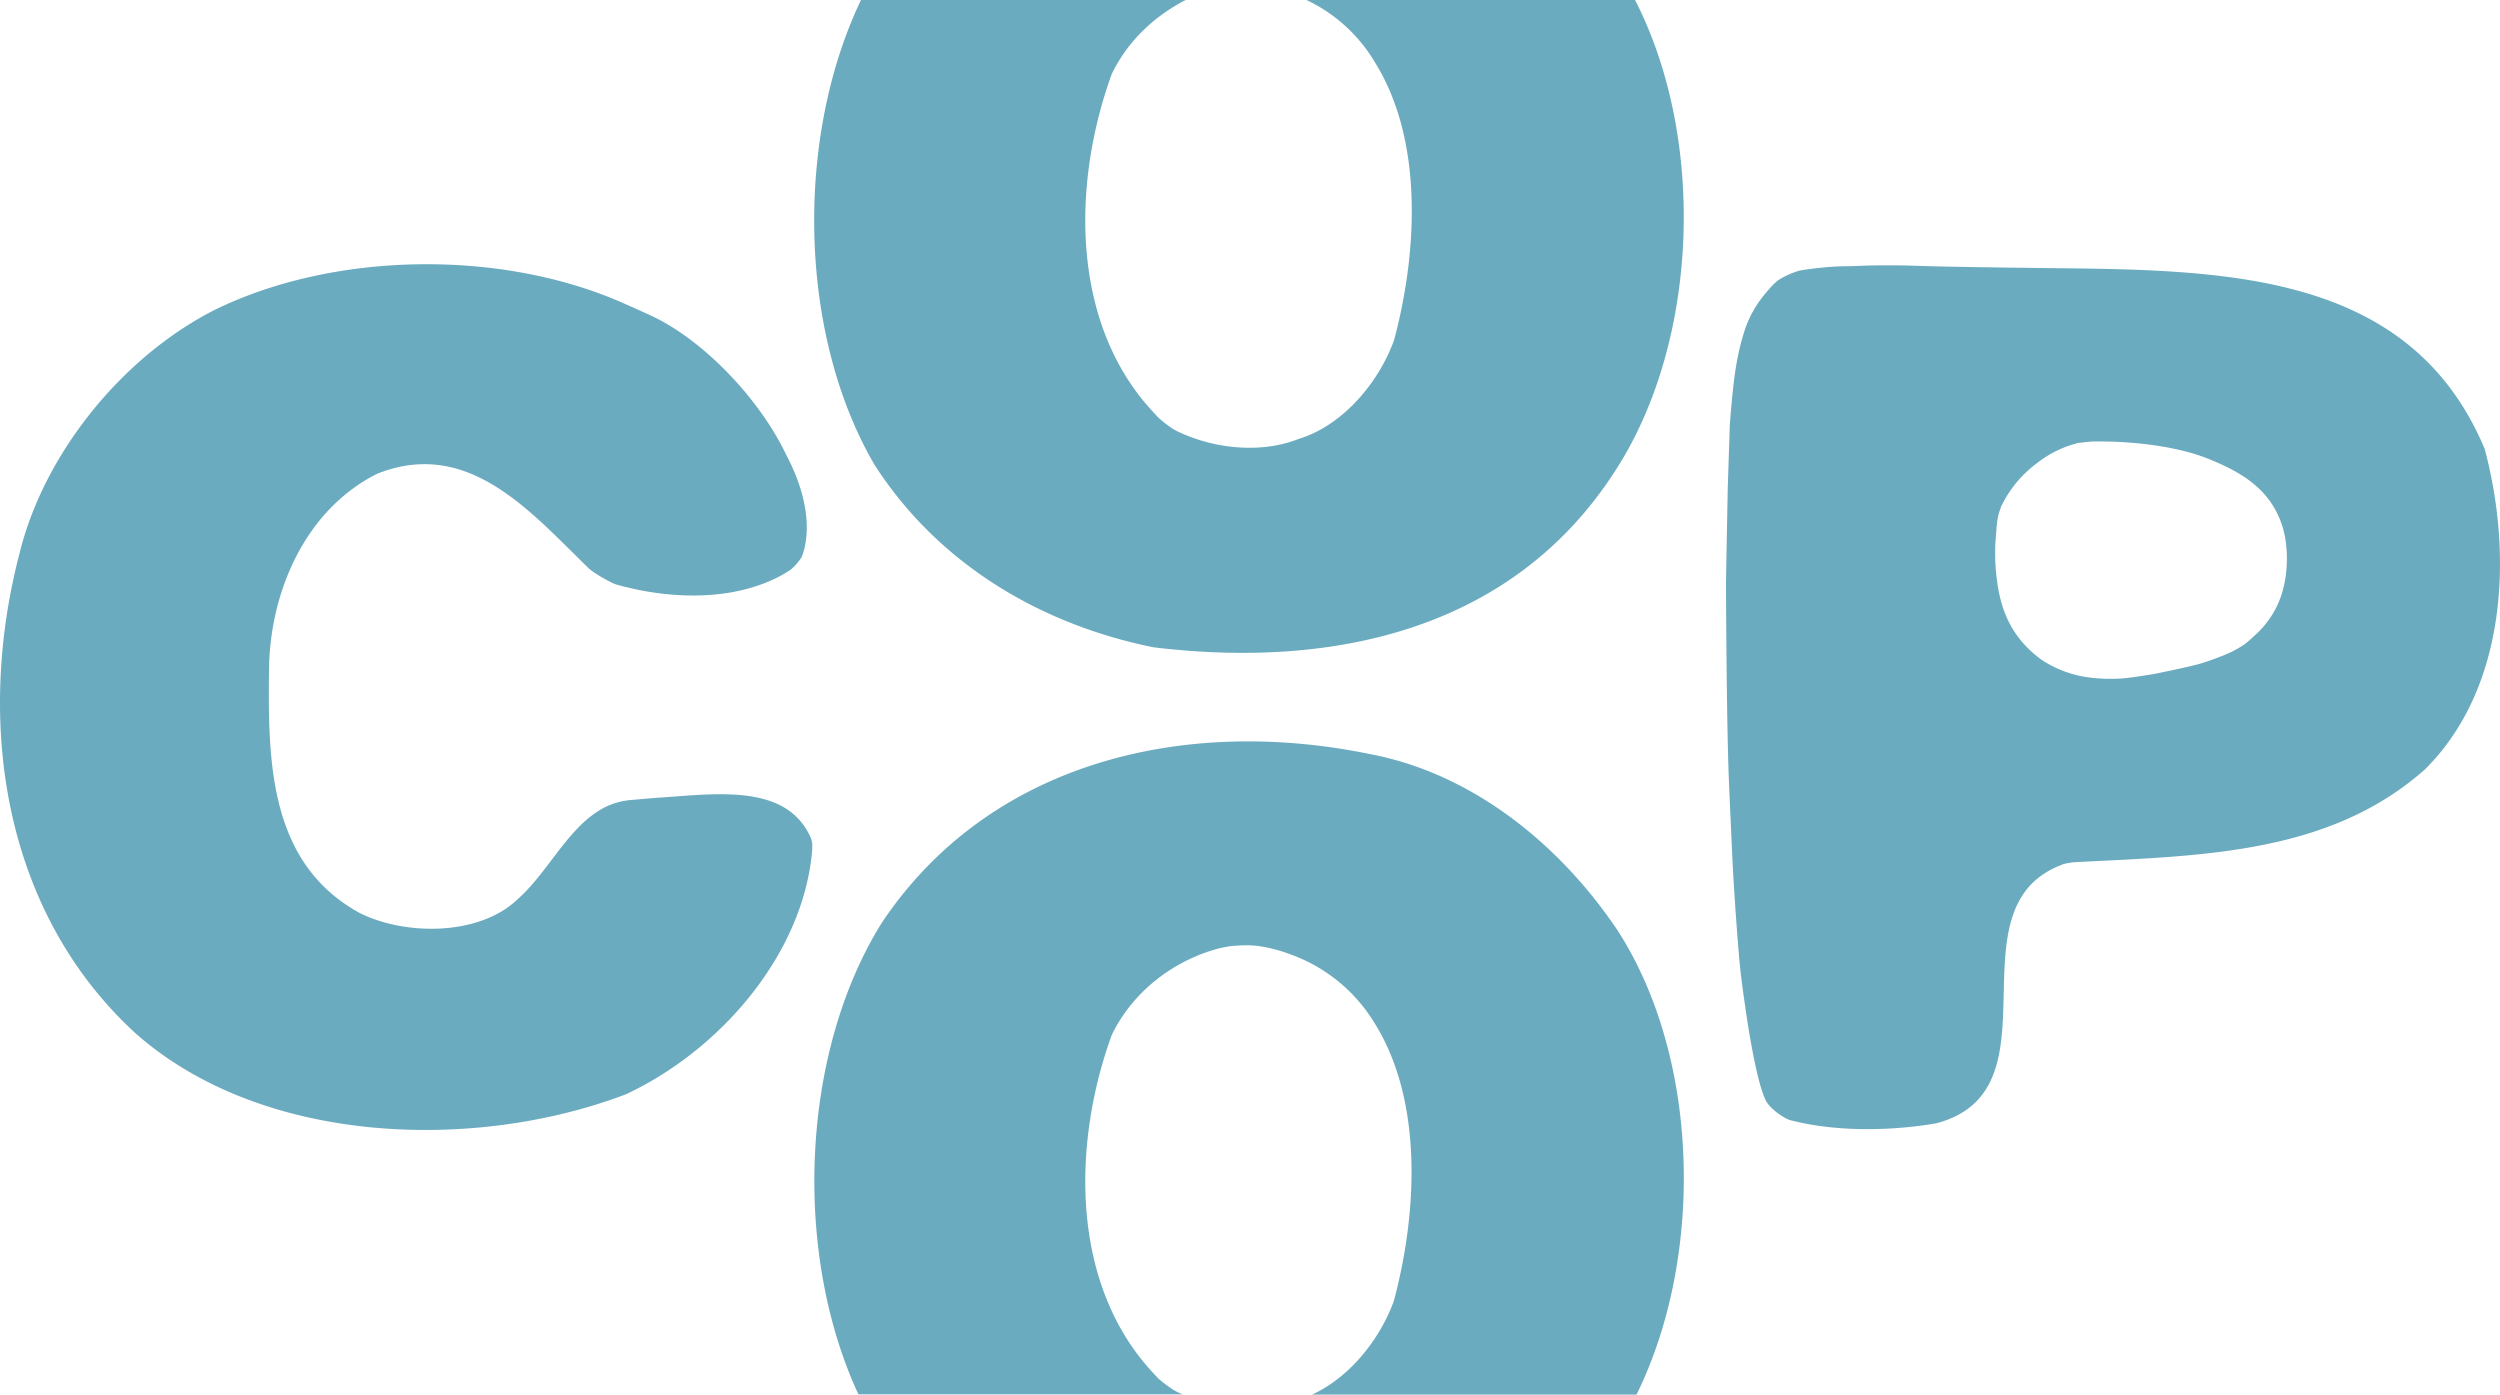
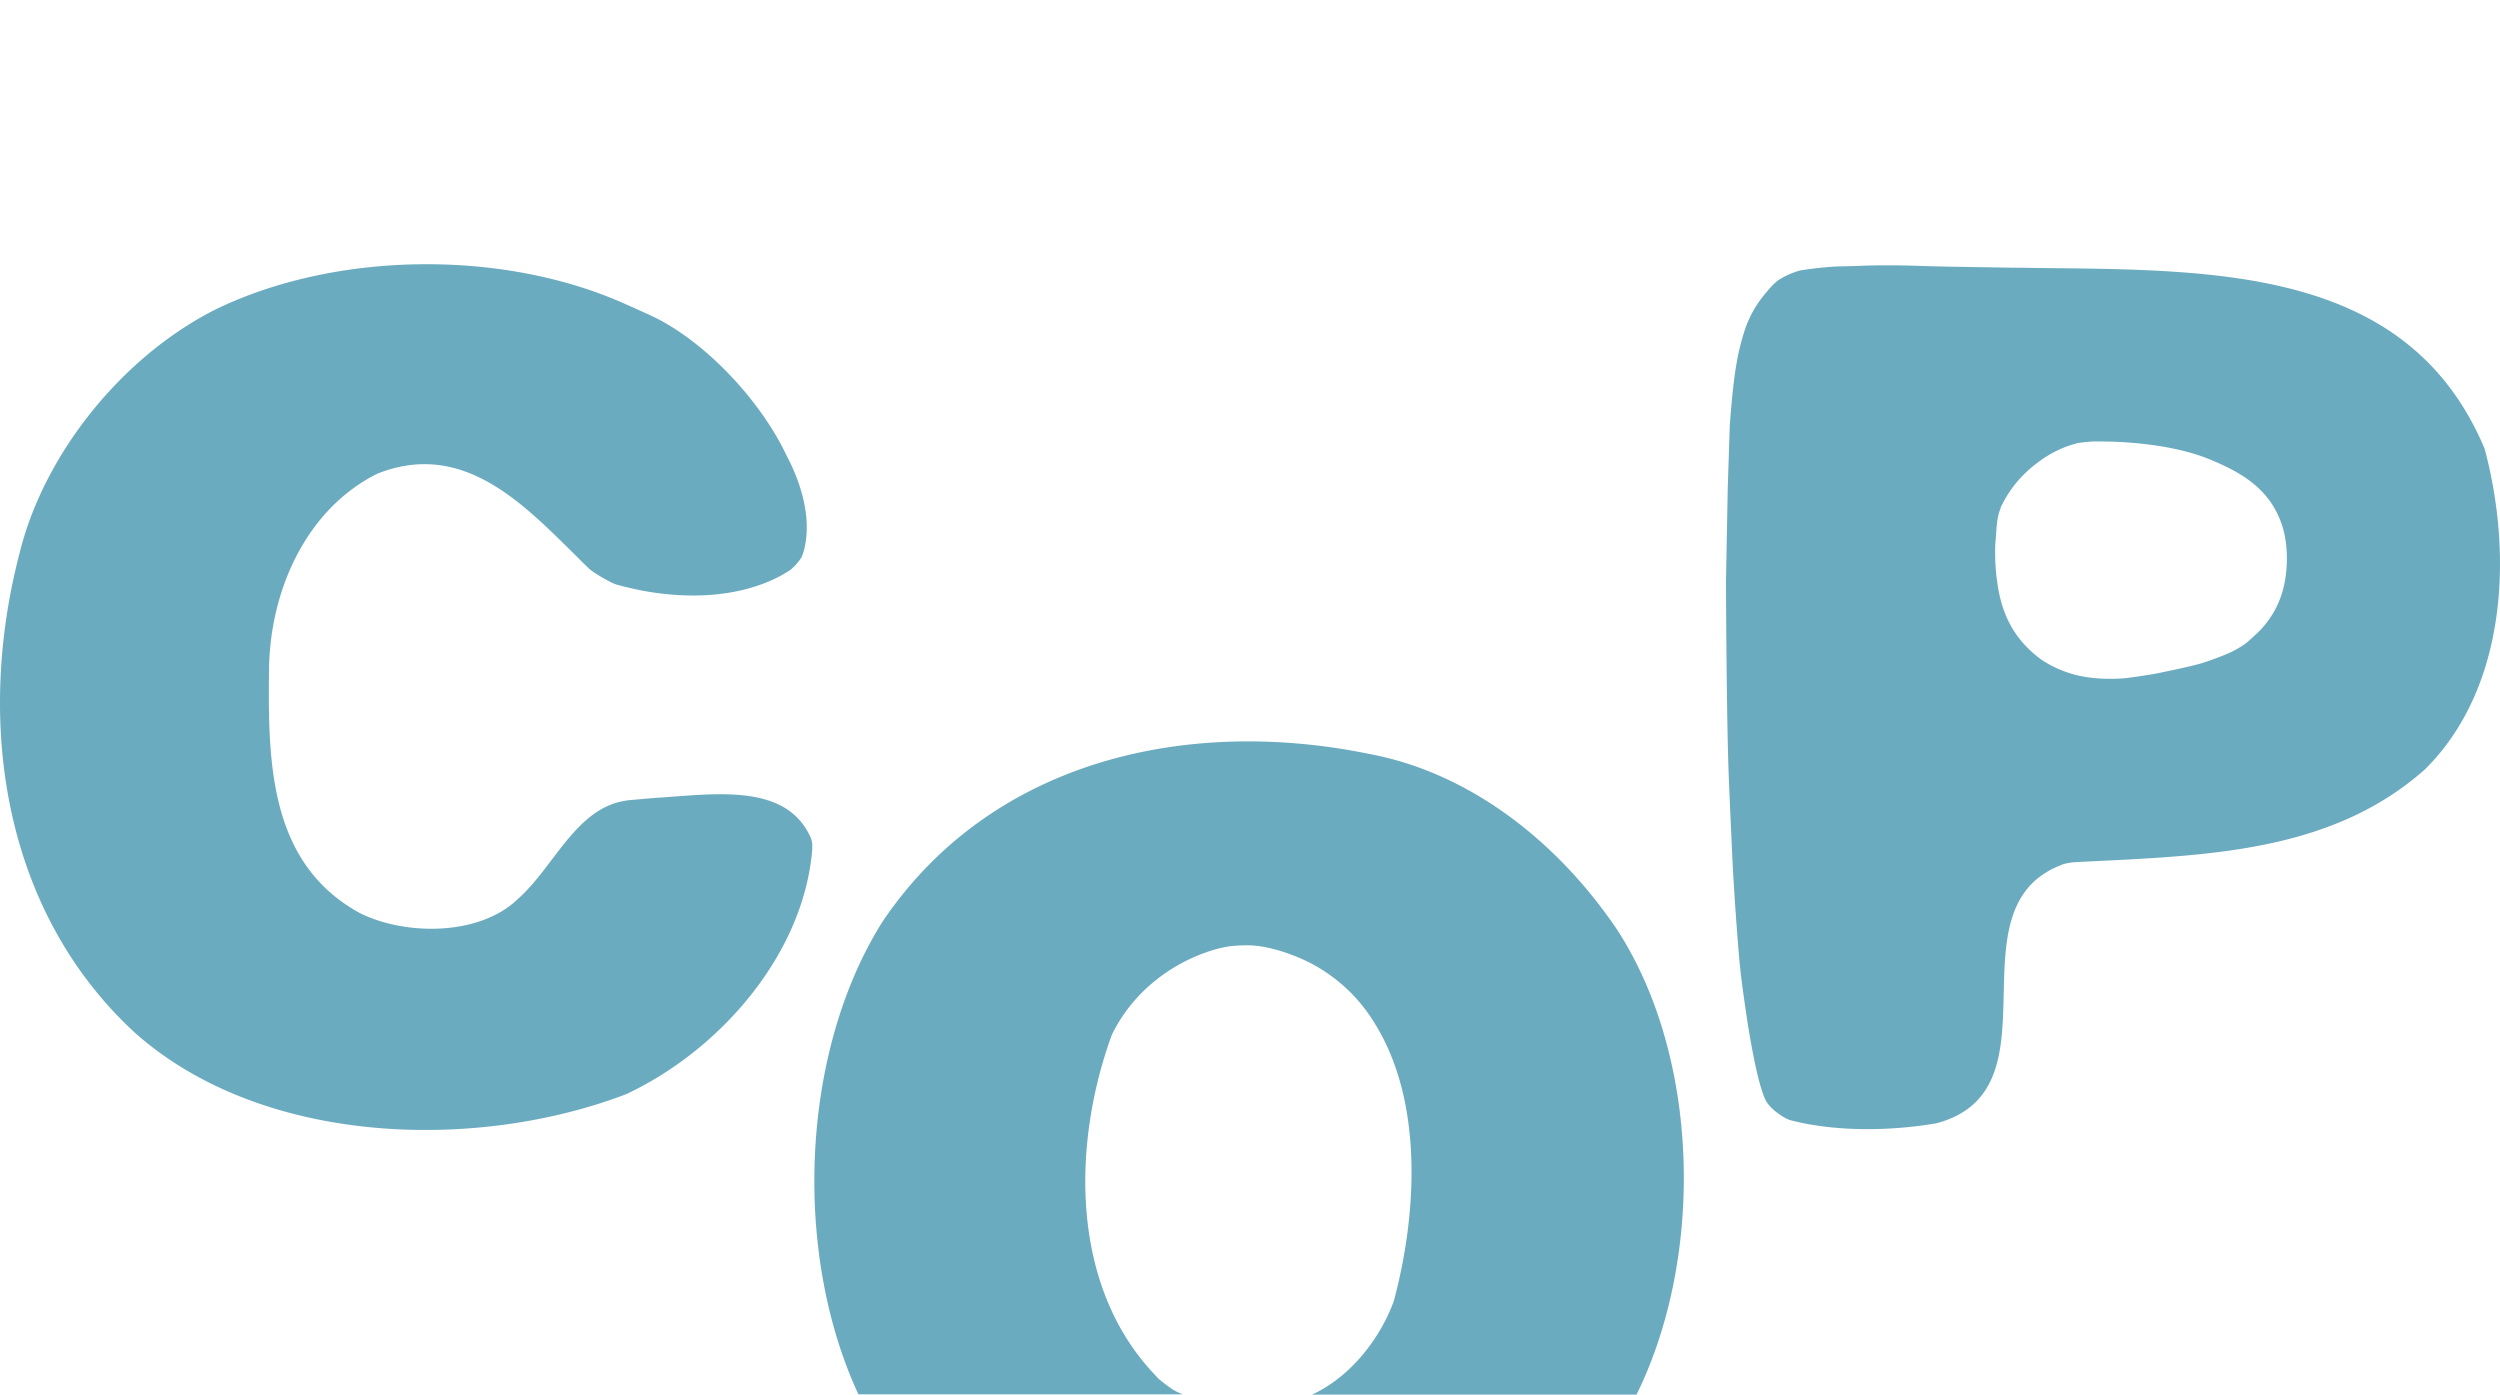
<svg xmlns="http://www.w3.org/2000/svg" id="Layer_1" data-name="Layer 1" viewBox="0 0 989.89 552.2">
  <defs>
    <style>.cls-1{fill:#6babc0;}</style>
  </defs>
  <title>coop-logo</title>
  <path class="cls-1" d="M321.61,334.1v2.3c-3.4,41.4-36.5,79.5-73.8,96.9-60.5,23-144.4,19.9-194.2-24.2-52.3-48-63.5-122.8-45.8-190.3,9.5-38.5,39.8-77,77-96,47-23.1,112.6-24.2,161-3.2,2.3,1,11.7,5.2,14.1,6.4,21,10.7,41.8,33.7,51.5,54.3,5.2,9.8,9.6,22.9,7.5,34.9a25.48,25.48,0,0,1-1.5,5.4,21.44,21.44,0,0,1-4.5,5.1c-1.4.9-2.9,1.8-4.4,2.6-15.9,8.2-35.2,8.9-52.9,5.8-3.9-.7-7.7-1.6-11.4-2.6-2.2-.6-9.4-4.8-10.9-6.3-1.4-1.3-2.9-2.8-4.3-4.2-21.7-21.4-45.6-47-79.7-33.4-28.5,14.3-42.8,47.1-42.8,78.7-.4,36.3.4,75.7,35.9,95.2,18.2,9.1,47.6,9.1,62.7-5.6,14.3-12.6,22.9-36,42.8-38.9a10,10,0,0,1,1.6-.2c1.3-.1,7.5-.7,9.4-.8a24.52,24.52,0,0,1,2.7-.2c23-1.6,50.1-5.4,59.5,16.1A14.19,14.19,0,0,1,321.61,334.1Z" />
  <path class="cls-1" d="M960.11,304.7c-37.5,33.2-87.2,34.1-136.9,36.6-.6,0-1.3.1-2,.1a27.94,27.94,0,0,0-4,.7c-.6.2-1.2.5-1.8.7-43.6,17.8,1,88.9-48.8,102-17.7,3-39.2,3.5-57.5-1.2-2.5-.6-8.5-4.6-10.1-8.2-2.6-5.6-5.1-18.1-7.2-31.5-.9-6-1.8-12.2-2.5-18.1-1.1-9-2.9-35.5-3.4-46.7-.4-9-.9-19.3-1.3-29.2-1-22.3-1.2-79.5-1.2-79.5l.7-37.2.6-18.3.2-6.2s1-15.2,2.6-24.3a96,96,0,0,1,3.6-14.5,44.16,44.16,0,0,1,6.3-11.7,70,70,0,0,1,4.6-5.4,15.8,15.8,0,0,1,3.3-2.6,33.74,33.74,0,0,1,7.4-3.1,136.83,136.83,0,0,1,14.8-1.6c3.4-.1,6.9-.1,10.3-.3,5.9-.2,13.2-.2,19.6,0,11.7.4,21.2.5,33.7.7,4.9.1,9.8.1,14.8.2,72,.8,147.7-.2,177.9,71.6C995.41,221.2,991.91,273.3,960.11,304.7ZM821,175.9a43.59,43.59,0,0,0-14.6,7.6,46.08,46.08,0,0,0-14,17c-.1.2-.2.3-.2.5s-.3.9-.6,1.7a31.42,31.42,0,0,0-.8,3.8c-.1,1.1-.3,2.4-.3,3.1-.1,1.7-.3,3.6-.4,5.3-.1,1.4-.1,2.6-.1,3.5a78.89,78.89,0,0,0,.8,12c1.6,11.9,6.1,22.6,17.8,31a44.53,44.53,0,0,0,19.9,7,65.57,65.57,0,0,0,13.3.1c1.8-.2,8.8-1.2,11.4-1.7,2.1-.4,4.4-.9,6.8-1.4,5.2-1.1,10.3-2.3,12.1-2.9,2.3-.7,4.7-1.6,7.8-2.8.5-.2,2-.8,3.5-1.5a40.56,40.56,0,0,0,5.5-3.2c1.3-1,2.6-2.2,4-3.5a37.6,37.6,0,0,0,8.9-12c4.6-9.9,4.4-22.4,2.2-30.2-4.5-15.4-16.2-22.1-29-27.4-10.7-4.4-24.2-6.3-35.8-6.9-3.6-.2-7.1-.2-10.3-.2a9.51,9.51,0,0,0-1.4.1c-.5,0-4,.4-5.3.6A2.13,2.13,0,0,1,821,175.9Z" />
  <path class="cls-1" d="M468.31,552.1a10.39,10.39,0,0,0-1-.4c-.9-.4-1.7-.8-2.6-1.3a57.38,57.38,0,0,1-6.1-4.6c-.4-.4-.7-.8-1.1-1.2-33.8-35.2-33.1-91.4-17.3-134.8,8.5-17.6,25-29.7,42.5-34.3l1.4-.3c.4-.1,2.1-.4,2.6-.5a66.27,66.27,0,0,1,7.9-.4,44.15,44.15,0,0,1,4.5.4,50.53,50.53,0,0,1,5.6,1.2,58,58,0,0,1,6.3,2,64.43,64.43,0,0,1,33.5,27.6c19.1,30.9,16.6,75.2,7.4,109.6-5.5,15.2-17.5,30.3-32.4,37.1H648c27-54.9,25.1-133.6-7.7-184.1-23.5-34.8-58.3-62.2-98.3-69.6-72.2-14.8-149.6,2.6-192.6,66.5-32.3,51.3-35.7,130.7-9.5,187.1Z" />
-   <path class="cls-1" d="M517.31,0a62.74,62.74,0,0,1,27.3,25c19.1,30.9,16.6,75.2,7.4,109.6-6.1,17-20.4,33.9-37.8,39.2-14.7,5.8-32.7,4-46.9-2.5-.9-.4-1.7-.8-2.6-1.3a47.71,47.71,0,0,1-6.1-4.7c-.4-.4-.7-.8-1.1-1.2-33.8-35.2-33.1-91.4-17.3-134.8,6.3-13.1,17.1-23.1,29.3-29.3H340.91c-26.3,55.1-24.7,132.6,5.4,184.1,26.1,40.5,67.4,63.5,110.4,72.2,71.7,8.7,143.1-7,183.5-70.9,32.4-50.8,35.4-130.4,7.2-185.4Z" />
</svg>